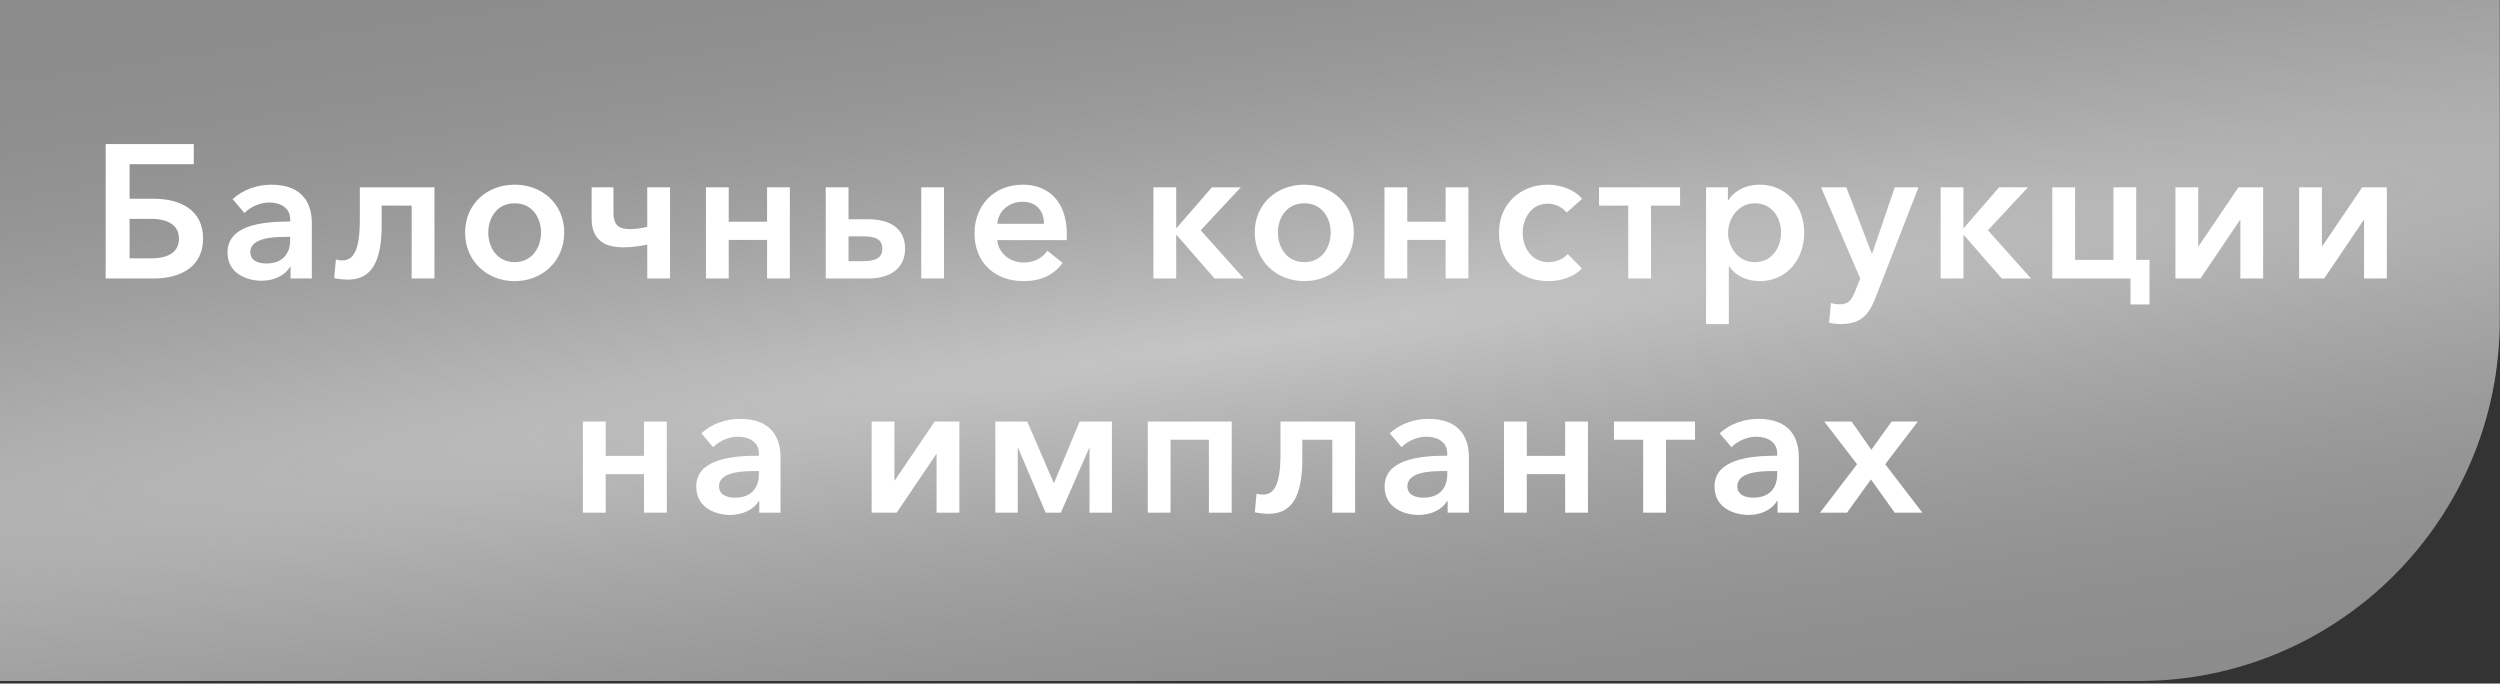
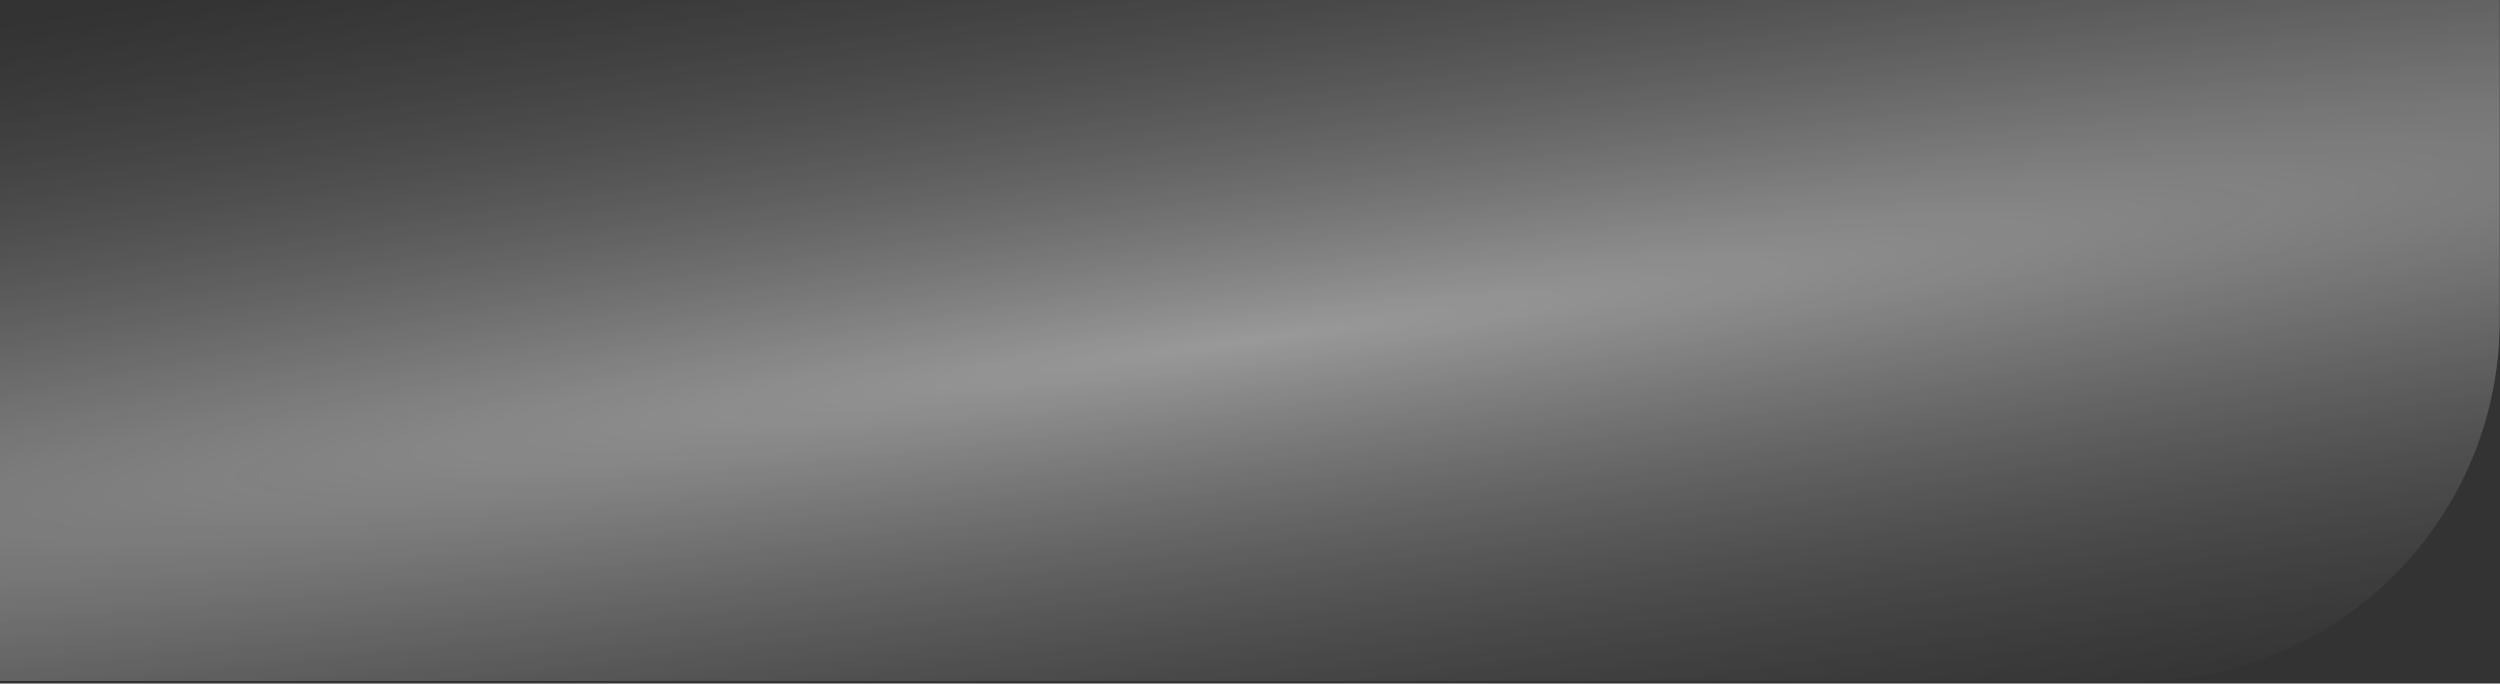
<svg xmlns="http://www.w3.org/2000/svg" width="395" height="108" viewBox="0 0 395 108" fill="none">
  <rect x="0" y="0" width="395" height="108" fill="#333333" stroke="none" />
-   <path d="M0 0H394.956V50.596C394.956 82.077 369.436 107.596 337.956 107.596H0V0Z" fill="#8C8C8C" />
  <g style="mix-blend-mode:hard-light">
-     <path d="M0 0H394.956V50.596C394.956 82.077 369.436 107.596 337.956 107.596H0V0Z" fill="url(#paint0_diamond_521_68)" fill-opacity="0.5" />
+     <path d="M0 0H394.956V50.596C394.956 82.077 369.436 107.596 337.956 107.596H0Z" fill="url(#paint0_diamond_521_68)" fill-opacity="0.5" />
  </g>
-   <path d="M16.696 44V22.76H30.616V25.94H20.476V31.4H24.226C28.666 31.4 32.086 33.26 32.086 37.7C32.086 42.05 28.696 44 24.256 44H16.696ZM20.476 40.82H23.836C26.536 40.82 28.276 39.89 28.276 37.7C28.276 35.63 26.626 34.58 23.836 34.58H20.476V40.82ZM45.908 44V42.17H45.818C45.098 43.43 43.388 44.36 41.348 44.36C39.038 44.36 35.948 43.25 35.948 39.89C35.948 35.6 41.348 35 45.848 35V34.64C45.848 32.87 44.348 32 42.548 32C41.018 32 39.548 32.72 38.618 33.65L36.758 31.46C38.378 29.96 40.658 29.18 42.848 29.18C48.008 29.18 49.268 32.36 49.268 35.24V44H45.908ZM45.848 37.94V37.43H45.038C42.758 37.43 39.548 37.7 39.548 39.83C39.548 41.21 40.838 41.63 42.068 41.63C44.528 41.63 45.848 40.22 45.848 37.94ZM54.962 44.18C54.422 44.18 53.162 44.06 52.802 43.94L53.072 41C53.342 41.09 53.702 41.15 54.032 41.15C55.742 41.15 56.852 39.83 56.852 34.73V29.6H68.642V44H65.042V32.48H60.302V35.54C60.302 41.45 58.652 44.18 54.962 44.18ZM73.486 36.74C73.486 32.21 76.966 29.18 81.316 29.18C85.666 29.18 89.146 32.21 89.146 36.74C89.146 41.27 85.666 44.42 81.316 44.42C76.966 44.42 73.486 41.27 73.486 36.74ZM77.146 36.74C77.146 38.99 78.466 41.42 81.316 41.42C84.166 41.42 85.486 38.99 85.486 36.74C85.486 34.49 84.166 32.12 81.316 32.12C78.466 32.12 77.146 34.49 77.146 36.74ZM102.267 44V38.63C101.457 38.84 99.957 39.08 98.457 39.08C95.067 39.08 93.477 37.49 93.477 34.55V29.6H96.927V33.53C96.927 35.75 97.887 36.2 99.627 36.2C100.647 36.2 101.757 35.96 102.267 35.84V29.6H105.867V44H102.267ZM111.538 44V29.6H115.138V35.03H121.198V29.6H124.798V44H121.198V37.91H115.138V44H111.538ZM145.556 44V29.6H149.156V44H145.556ZM130.466 44V29.6H134.066V34.64H137.186C140.576 34.64 143.006 36.05 143.006 39.29C143.006 42.44 140.606 44 137.186 44H130.466ZM134.066 41.27H136.256C138.386 41.27 139.406 40.73 139.406 39.32C139.406 37.88 138.506 37.34 136.256 37.34H134.066V41.27ZM157.574 35.36H164.954C164.954 33.5 163.904 31.88 161.564 31.88C159.434 31.88 157.724 33.35 157.574 35.36ZM168.554 36.98C168.554 37.31 168.554 37.61 168.524 37.94H157.574C157.724 39.98 159.584 41.48 161.684 41.48C163.484 41.48 164.684 40.76 165.494 39.62L167.894 41.54C166.484 43.46 164.444 44.42 161.714 44.42C157.274 44.42 153.974 41.57 153.974 36.89C153.974 32.24 157.244 29.18 161.594 29.18C165.614 29.18 168.554 31.79 168.554 36.98ZM182.241 44V29.6H185.841V35.99H185.931L191.481 29.6H196.041L189.711 36.38L196.521 44H191.901L185.931 37.16H185.841V44H182.241ZM198.249 36.74C198.249 32.21 201.729 29.18 206.079 29.18C210.429 29.18 213.909 32.21 213.909 36.74C213.909 41.27 210.429 44.42 206.079 44.42C201.729 44.42 198.249 41.27 198.249 36.74ZM201.909 36.74C201.909 38.99 203.229 41.42 206.079 41.42C208.929 41.42 210.249 38.99 210.249 36.74C210.249 34.49 208.929 32.12 206.079 32.12C203.229 32.12 201.909 34.49 201.909 36.74ZM218.749 44V29.6H222.349V35.03H228.409V29.6H232.009V44H228.409V37.91H222.349V44H218.749ZM249.977 31.43L247.517 33.59C246.947 32.78 245.717 32.18 244.547 32.18C241.907 32.18 240.587 34.55 240.587 36.8C240.587 39.05 241.937 41.42 244.667 41.42C245.777 41.42 247.007 40.97 247.697 40.13L249.947 42.41C248.747 43.7 246.767 44.42 244.637 44.42C240.377 44.42 236.837 41.6 236.837 36.8C236.837 32.12 240.317 29.18 244.547 29.18C246.647 29.18 248.837 30.02 249.977 31.43ZM257.263 44V32.48H252.643V29.6H265.453V32.48H260.863V44H257.263ZM269.557 29.6H273.007V31.61H273.097C273.817 30.47 275.437 29.18 278.077 29.18C282.187 29.18 285.067 32.48 285.067 36.74C285.067 40.94 282.367 44.42 277.987 44.42C275.977 44.42 274.147 43.52 273.217 42.08H273.157V51.2H269.557V29.6ZM281.407 36.74C281.407 34.49 280.057 32.12 277.267 32.12C274.627 32.12 273.037 34.55 273.037 36.8C273.037 39.05 274.627 41.42 277.267 41.42C280.057 41.42 281.407 38.99 281.407 36.74ZM293.911 44L287.731 29.6H291.721L295.741 40.07H295.801L299.371 29.6H303.121L296.311 47.09C295.291 49.7 294.031 51.2 290.851 51.2C290.251 51.2 289.621 51.14 288.991 50.99L289.291 47.87C289.771 48.02 290.251 48.08 290.641 48.08C292.171 48.08 292.591 47.33 293.191 45.83L293.911 44ZM306.622 44V29.6H310.222V35.99H310.312L315.862 29.6H320.422L314.092 36.38L320.902 44H316.282L310.312 37.16H310.222V44H306.622ZM336.621 48.11V44H324.261V29.6H327.861V41.06H333.921V29.6H337.521V41.06H339.621V48.11H336.621ZM343.717 44V29.6H347.317V38.9H347.377L353.677 29.6H357.577V44H353.977V34.76H353.917L347.677 44H343.717ZM363.26 44V29.6H366.86V38.9H366.92L373.22 29.6H377.12V44H373.52V34.76H373.46L367.22 44H363.26ZM92.097 81V66.6H95.697V72.03H101.757V66.6H105.357V81H101.757V74.91H95.697V81H92.097ZM119.965 81V79.17H119.875C119.155 80.43 117.445 81.36 115.405 81.36C113.095 81.36 110.005 80.25 110.005 76.89C110.005 72.6 115.405 72 119.905 72V71.64C119.905 69.87 118.405 69 116.605 69C115.075 69 113.605 69.72 112.675 70.65L110.815 68.46C112.435 66.96 114.715 66.18 116.905 66.18C122.065 66.18 123.325 69.36 123.325 72.24V81H119.965ZM119.905 74.94V74.43H119.095C116.815 74.43 113.605 74.7 113.605 76.83C113.605 78.21 114.895 78.63 116.125 78.63C118.585 78.63 119.905 77.22 119.905 74.94ZM137.719 81V66.6H141.319V75.9H141.379L147.679 66.6H151.579V81H147.979V71.76H147.919L141.679 81H137.719ZM157.263 81V66.6H162.303L166.503 76.32H166.533L170.583 66.6H175.683V81H172.143V70.8H172.083L167.613 81H165.213L160.863 70.77H160.803V81H157.263ZM181.347 81V66.6H194.607V81H191.007V69.48H184.947V81H181.347ZM200.425 81.18C199.885 81.18 198.625 81.06 198.265 80.94L198.535 78C198.805 78.09 199.165 78.15 199.495 78.15C201.205 78.15 202.315 76.83 202.315 71.73V66.6H214.105V81H210.505V69.48H205.765V72.54C205.765 78.45 204.115 81.18 200.425 81.18ZM228.729 81V79.17H228.639C227.919 80.43 226.209 81.36 224.169 81.36C221.859 81.36 218.769 80.25 218.769 76.89C218.769 72.6 224.169 72 228.669 72V71.64C228.669 69.87 227.169 69 225.369 69C223.839 69 222.369 69.72 221.439 70.65L219.579 68.46C221.199 66.96 223.479 66.18 225.669 66.18C230.829 66.18 232.089 69.36 232.089 72.24V81H228.729ZM228.669 74.94V74.43H227.859C225.579 74.43 222.369 74.7 222.369 76.83C222.369 78.21 223.659 78.63 224.889 78.63C227.349 78.63 228.669 77.22 228.669 74.94ZM237.633 81V66.6H241.233V72.03H247.293V66.6H250.893V81H247.293V74.91H241.233V81H237.633ZM259.622 81V69.48H255.002V66.6H267.812V69.48H263.222V81H259.622ZM280.855 81V79.17H280.765C280.045 80.43 278.335 81.36 276.295 81.36C273.985 81.36 270.895 80.25 270.895 76.89C270.895 72.6 276.295 72 280.795 72V71.64C280.795 69.87 279.295 69 277.495 69C275.965 69 274.495 69.72 273.565 70.65L271.705 68.46C273.325 66.96 275.605 66.18 277.795 66.18C282.955 66.18 284.215 69.36 284.215 72.24V81H280.855ZM280.795 74.94V74.43H279.985C277.705 74.43 274.495 74.7 274.495 76.83C274.495 78.21 275.785 78.63 277.015 78.63C279.475 78.63 280.795 77.22 280.795 74.94ZM287.57 81L293.42 73.35L288.23 66.6H292.55L295.67 71.07L298.88 66.6H303.02L297.86 73.35L303.74 81H299.36L295.61 75.75L291.83 81H287.57Z" fill="white" />
  <defs>
    <radialGradient id="paint0_diamond_521_68" cx="0" cy="0" r="1" gradientUnits="userSpaceOnUse" gradientTransform="translate(197.478 53.798) rotate(172.402) scale(1017.19 77.184)">
      <stop stop-color="white" />
      <stop offset="1" stop-color="#8C8C8C" stop-opacity="0" />
    </radialGradient>
  </defs>
</svg>